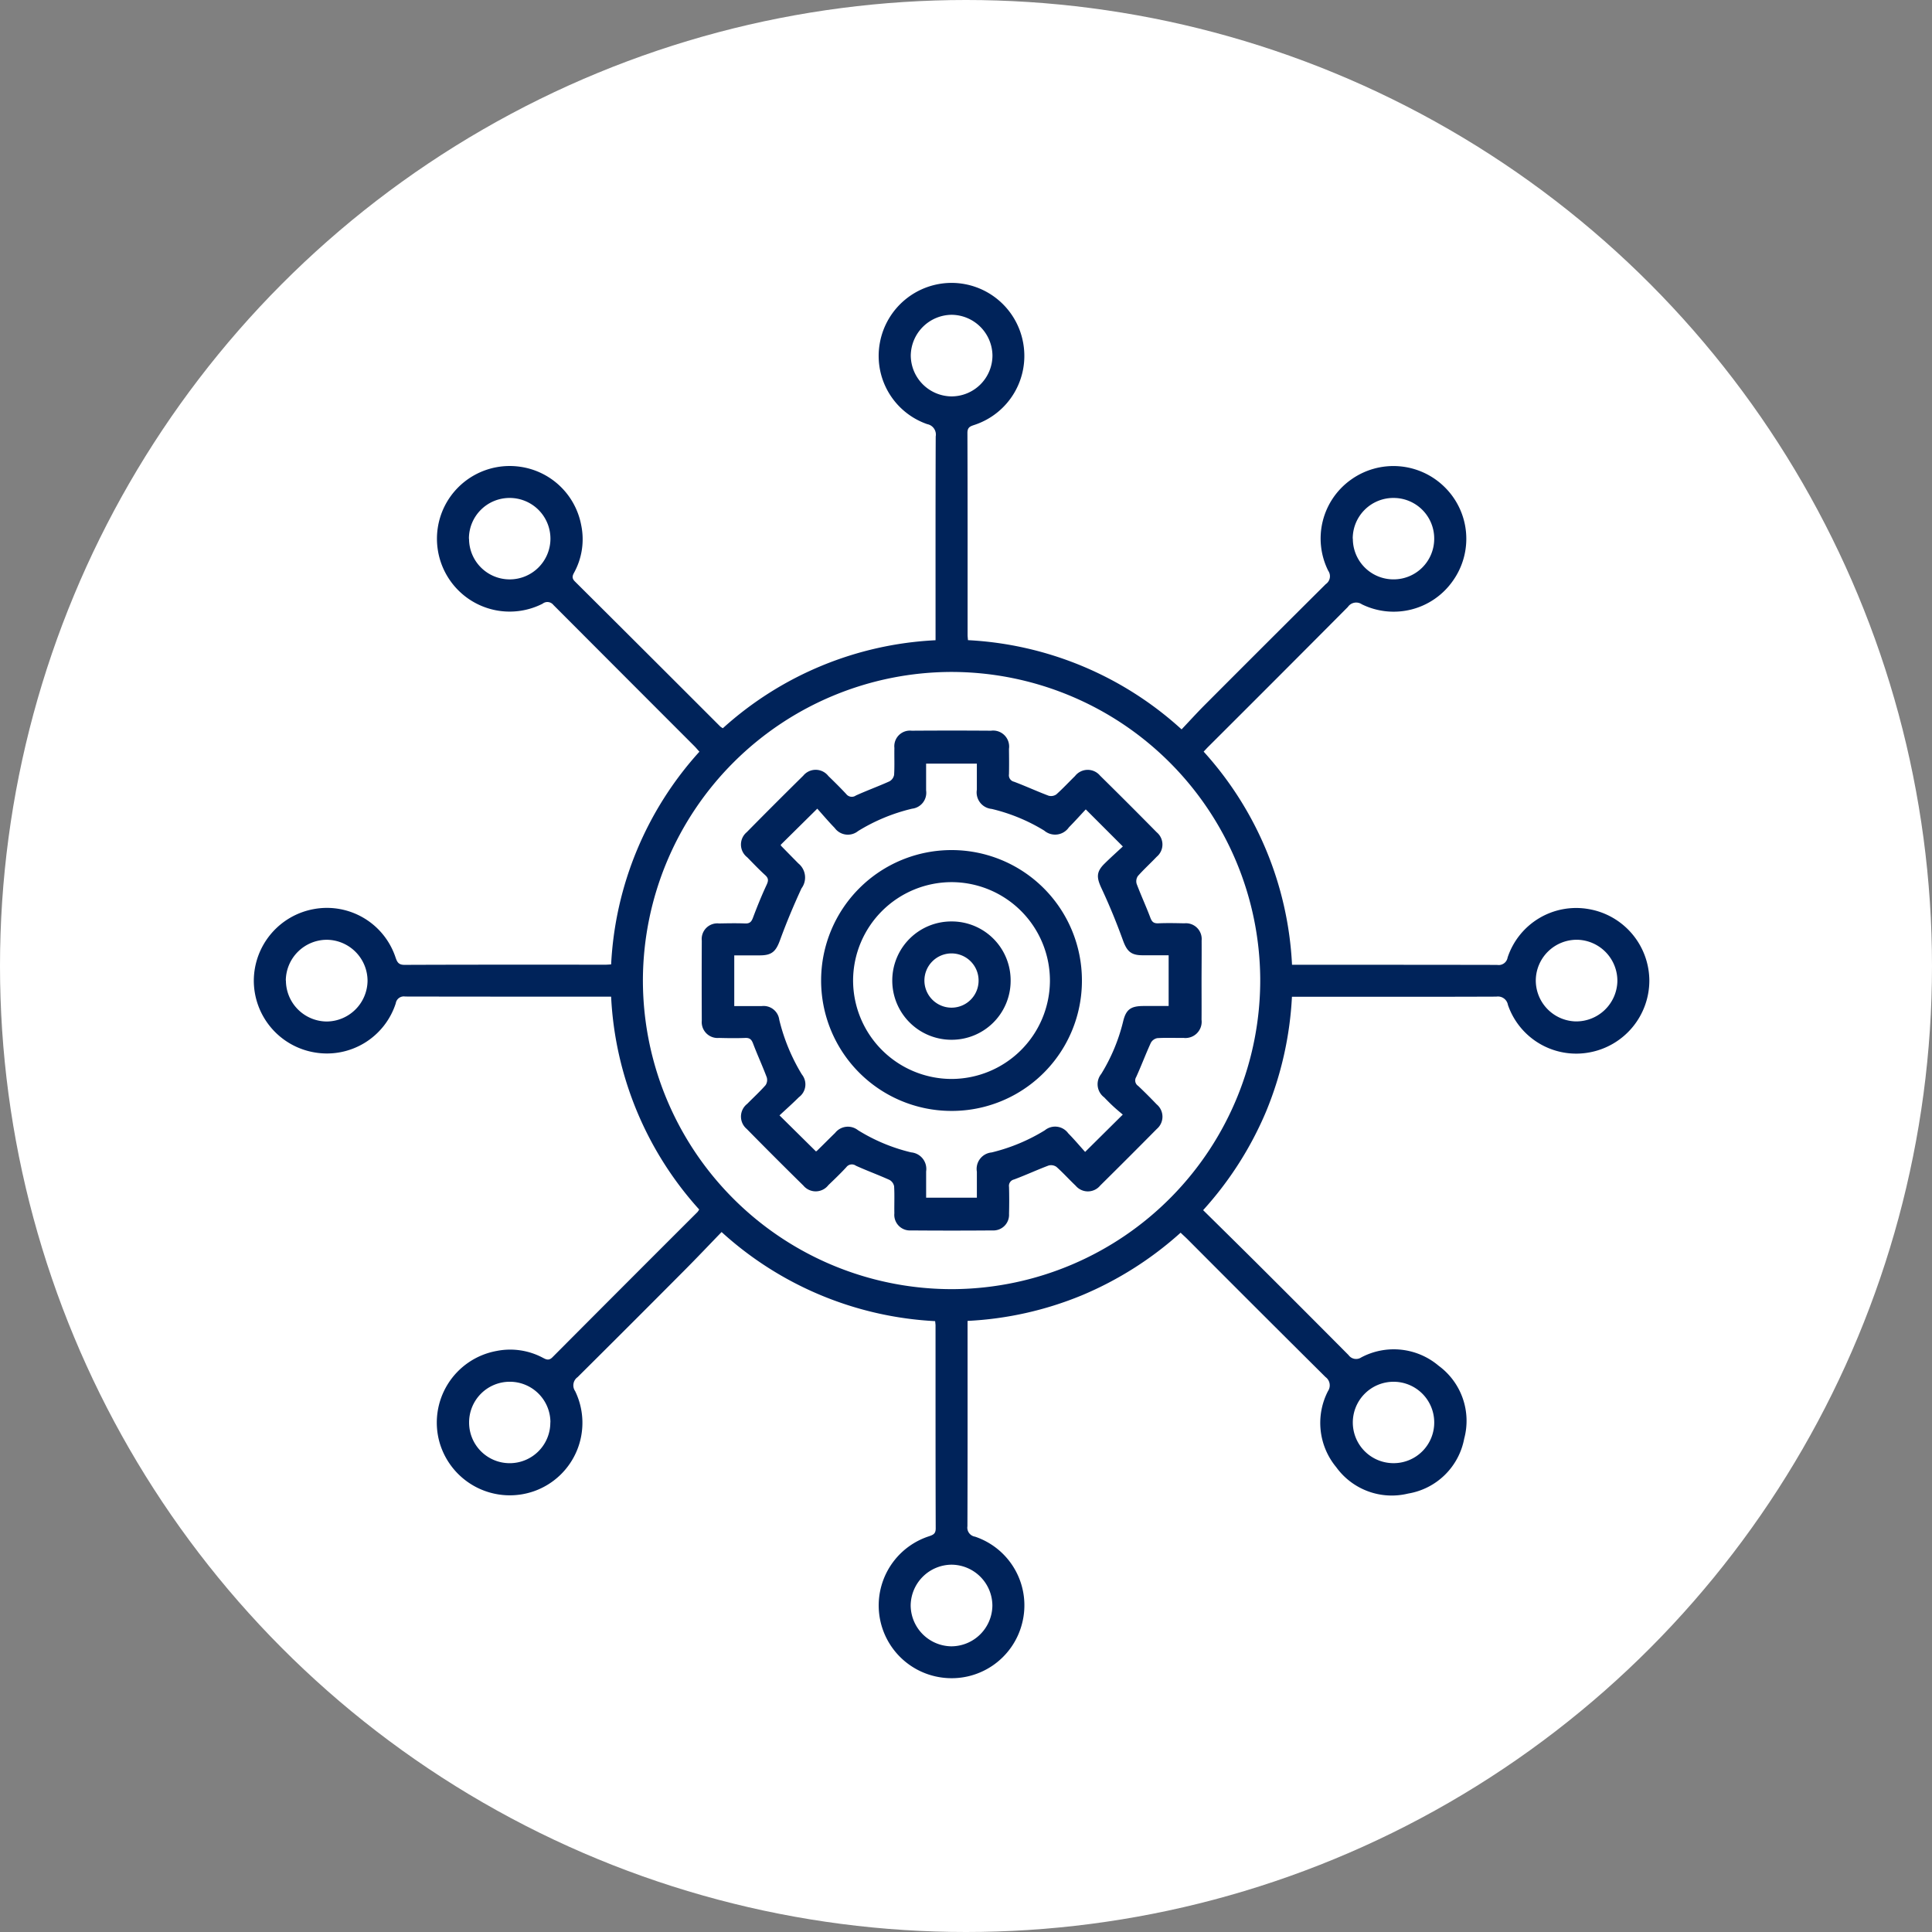
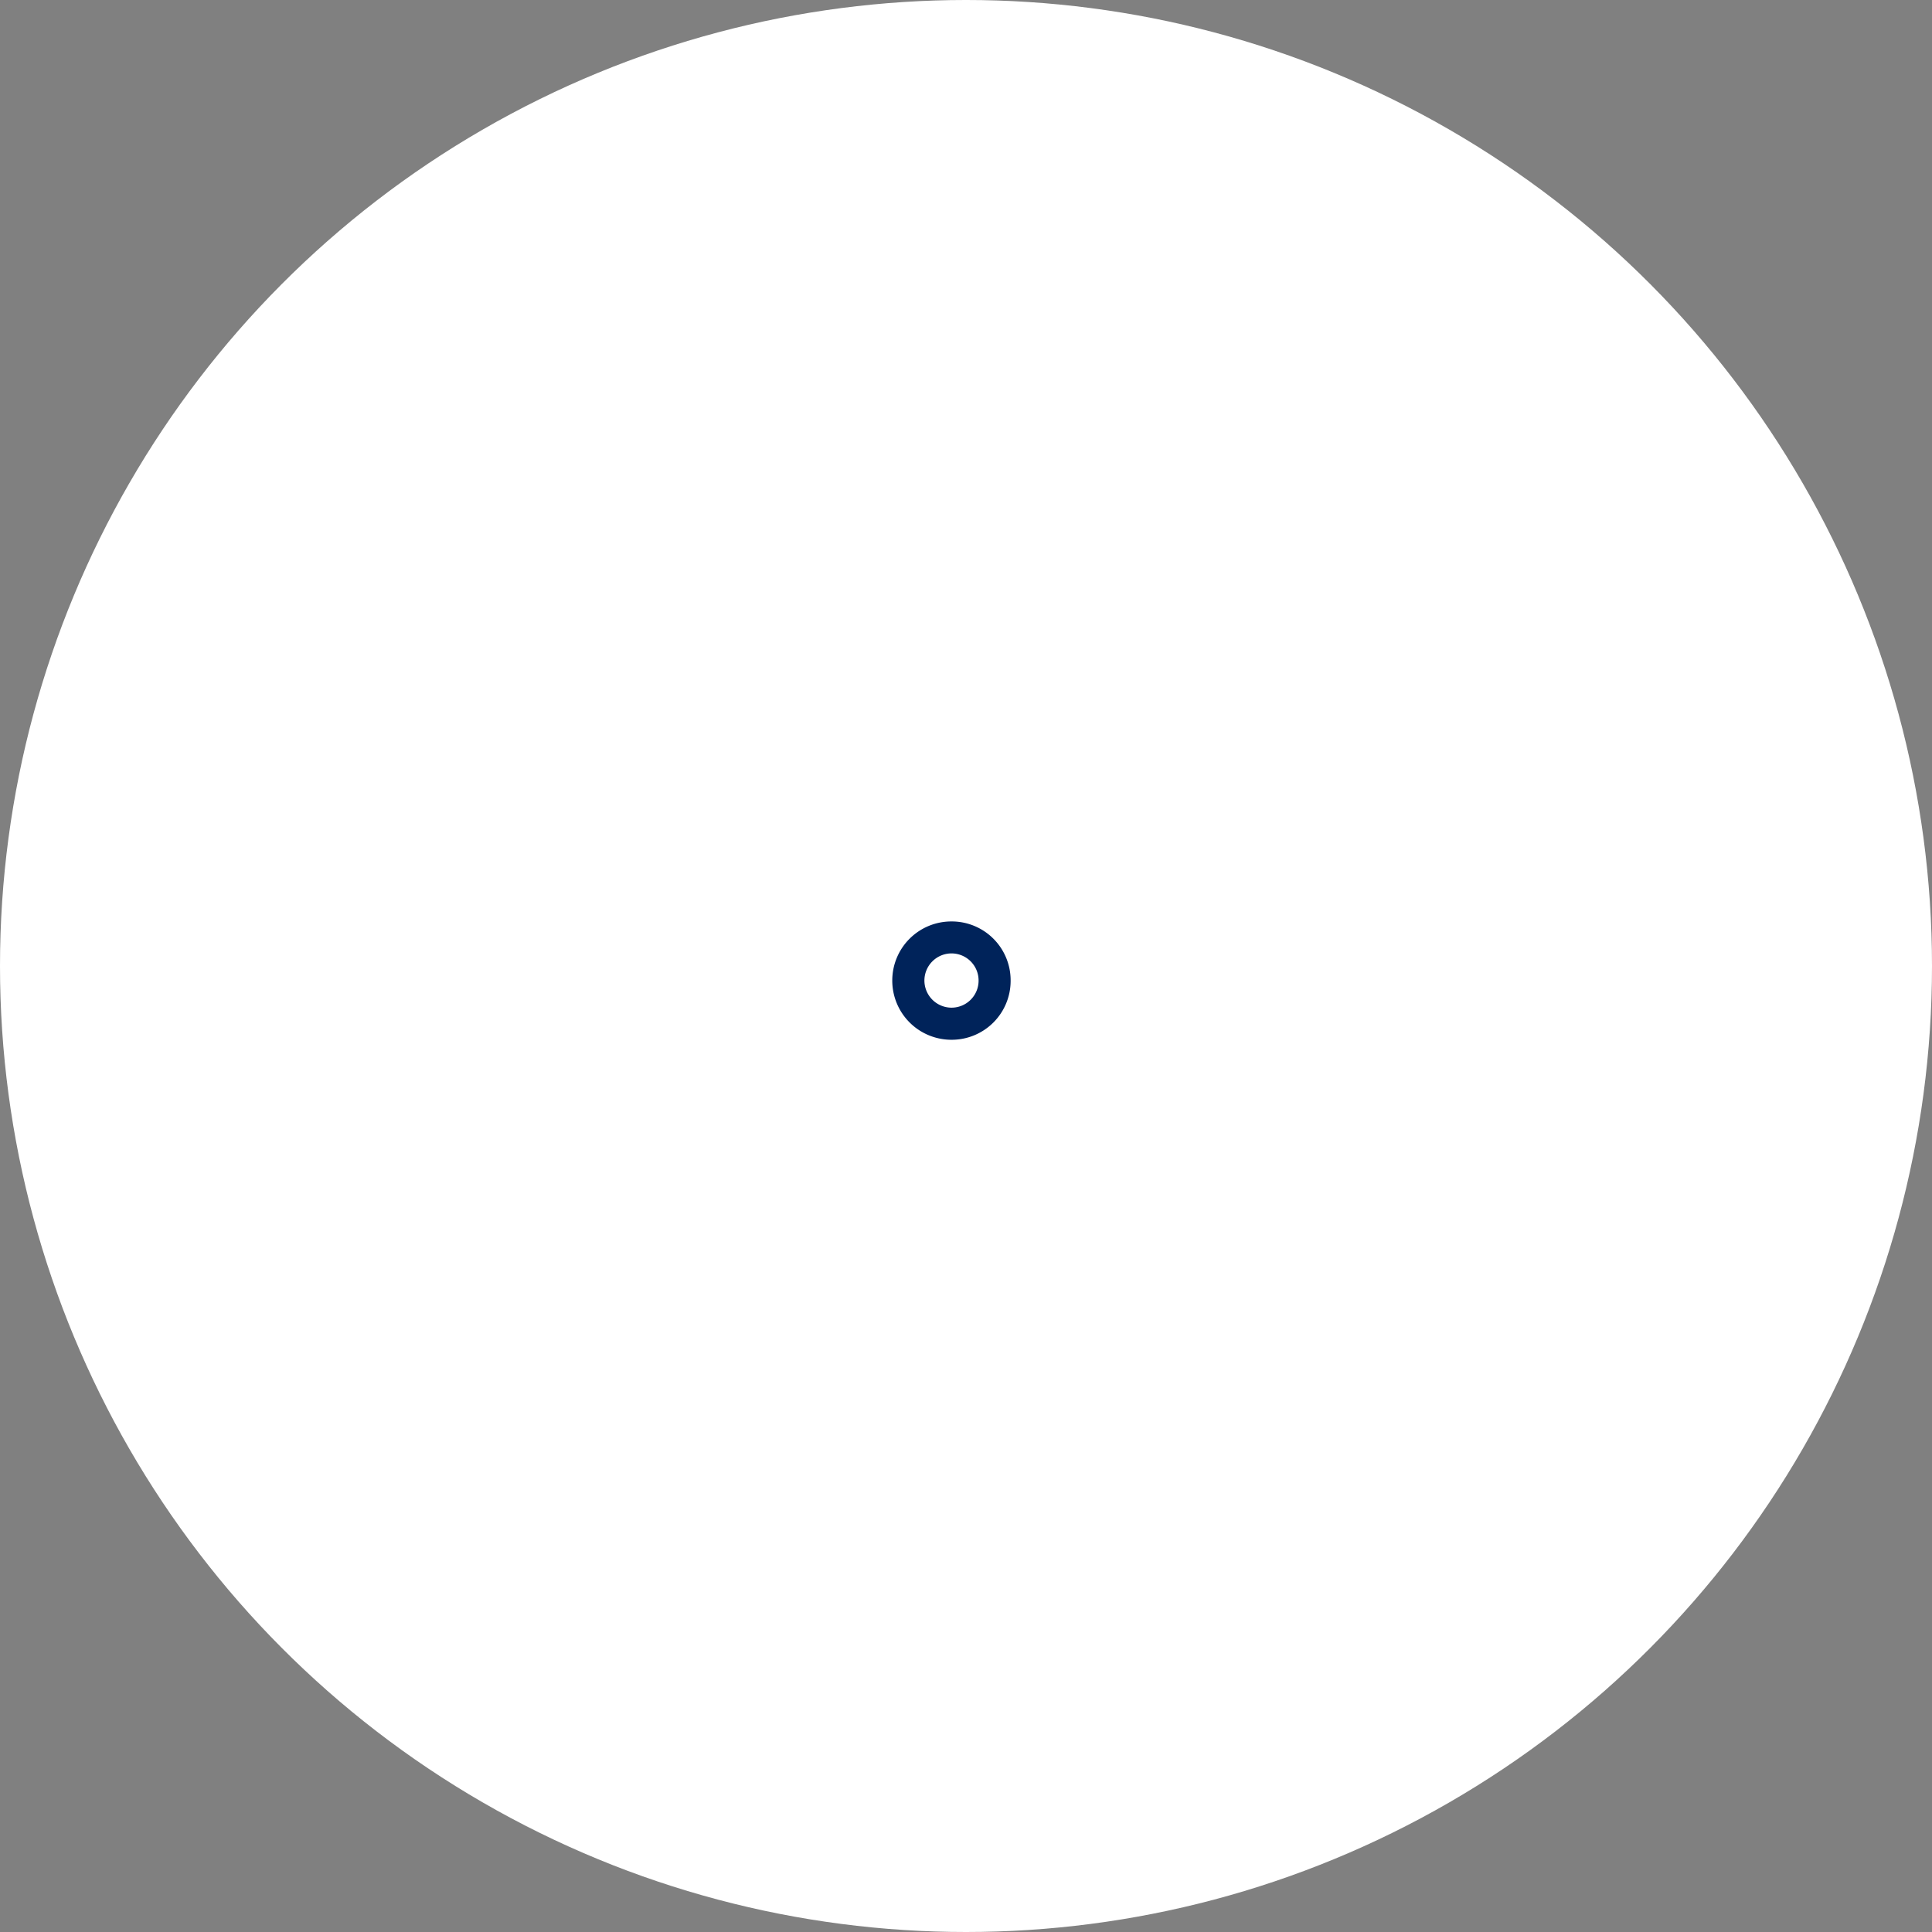
<svg xmlns="http://www.w3.org/2000/svg" width="99" height="99" viewBox="0 0 99 99">
  <rect x="0" y="0" width="99" height="99" fill="#808080" stroke="none" />
  <g data-name="Group 27099">
    <g data-name="Group 18738">
      <g data-name="Group 18672" transform="translate(-648 -4025)">
        <circle data-name="Ellipse 13" cx="49.5" cy="49.5" r="49.5" transform="translate(648 4025)" style="fill:#fff" />
      </g>
    </g>
    <g data-name="Group 27077">
-       <path data-name="Path 40922" d="M-1537.242-5615.947c.914.9 1.8 1.774 2.685 2.653q2.39 2.381 4.767 4.774a.476.476 0 0 0 .652.118 3.556 3.556 0 0 1 3.967.431 3.5 3.5 0 0 1 1.307 3.732 3.509 3.509 0 0 1-2.876 2.815 3.513 3.513 0 0 1-3.682-1.353 3.553 3.553 0 0 1-.421-3.9.525.525 0 0 0-.128-.718q-3.547-3.523-7.074-7.064c-.1-.1-.214-.2-.351-.333a17.854 17.854 0 0 1-5.054 3.206 17.6 17.6 0 0 1-5.863 1.314v.441c0 3.36.005 6.72-.007 10.08a.469.469 0 0 0 .39.535 3.711 3.711 0 0 1 2.411 4.447 3.723 3.723 0 0 1-4.126 2.77 3.727 3.727 0 0 1-3.217-3.871 3.728 3.728 0 0 1 2.576-3.367c.213-.072.342-.129.341-.4-.011-3.468-.008-6.936-.009-10.4 0-.054-.009-.106-.02-.223a17.59 17.59 0 0 1-10.943-4.566c-.644.666-1.273 1.331-1.919 1.979q-2.721 2.736-5.459 5.456a.518.518 0 0 0-.127.717 3.716 3.716 0 0 1-2.067 5.114 3.746 3.746 0 0 1-4.878-2.477 3.731 3.731 0 0 1 2.91-4.693 3.558 3.558 0 0 1 2.369.341c.172.09.313.17.5-.016q3.712-3.729 7.436-7.446a.93.93 0 0 0 .087-.13 17.532 17.532 0 0 1-4.513-10.906h-.435c-3.373 0-6.747 0-10.12-.007a.417.417 0 0 0-.48.348 3.706 3.706 0 0 1-4.139 2.52 3.734 3.734 0 0 1-3.135-3.7 3.741 3.741 0 0 1 3.1-3.653 3.706 3.706 0 0 1 4.162 2.48c.081.236.151.384.46.383 3.441-.014 6.882-.009 10.323-.009.067 0 .134-.007.265-.015a17.536 17.536 0 0 1 4.524-10.9c-.1-.108-.182-.209-.274-.3q-3.606-3.607-7.208-7.218a.393.393 0 0 0-.556-.064 3.72 3.72 0 0 1-4.316-.686 3.737 3.737 0 0 1-.718-4.28 3.73 3.73 0 0 1 3.86-2.056 3.714 3.714 0 0 1 3.151 2.98 3.561 3.561 0 0 1-.357 2.443c-.1.176-.122.3.038.459q3.73 3.712 7.451 7.435a.921.921 0 0 0 .129.085 17.512 17.512 0 0 1 10.9-4.509v-.483c0-3.319-.005-6.638.008-9.958a.544.544 0 0 0-.432-.631 3.7 3.7 0 0 1-2.425-4.194 3.74 3.74 0 0 1 3.7-3.045 3.731 3.731 0 0 1 3.644 3.106 3.722 3.722 0 0 1-2.485 4.165c-.214.073-.378.111-.377.417.013 3.455.008 6.91.009 10.364 0 .067.01.134.019.255a17.579 17.579 0 0 1 10.946 4.572c.4-.422.78-.842 1.178-1.242q3.1-3.108 6.209-6.2a.489.489 0 0 0 .129-.683 3.7 3.7 0 0 1 1.165-4.671 3.733 3.733 0 0 1 4.774.357 3.714 3.714 0 0 1 .445 4.829 3.7 3.7 0 0 1-4.664 1.2.515.515 0 0 0-.715.137q-3.565 3.587-7.147 7.157c-.076.076-.148.156-.243.256a17.534 17.534 0 0 1 4.528 10.922h.471c3.346 0 6.693 0 10.039.007a.463.463 0 0 0 .538-.382 3.7 3.7 0 0 1 4.162-2.477 3.737 3.737 0 0 1 3.1 3.649 3.744 3.744 0 0 1-3.055 3.691 3.7 3.7 0 0 1-4.191-2.43.519.519 0 0 0-.592-.426c-3.319.013-6.638.007-9.958.007h-.518a17.75 17.75 0 0 1-1.318 5.865 17.812 17.812 0 0 1-3.233 5.07zm-12.9-27.579a15.84 15.84 0 0 0-15.807 15.721A15.827 15.827 0 0 0-1550-5611.9a15.839 15.839 0 0 0 15.684-15.925 15.836 15.836 0 0 0-15.827-15.701zm-34.1 15.812a2.107 2.107 0 0 0 2.1 2.1 2.11 2.11 0 0 0 2.083-2.071 2.108 2.108 0 0 0-2.078-2.117 2.108 2.108 0 0 0-2.111 2.088zm13.554 22.638a2.081 2.081 0 0 0-2.1-2.078 2.082 2.082 0 0 0-2.067 2.073 2.079 2.079 0 0 0 2.083 2.1 2.08 2.08 0 0 0 2.079-2.095zm43.217 2.094a2.08 2.08 0 0 0 2.071-2.109 2.083 2.083 0 0 0-2.12-2.062 2.088 2.088 0 0 0-2.052 2.09 2.085 2.085 0 0 0 2.096 2.081zm-22.656-54.664a2.1 2.1 0 0 0 2.09-2.1 2.112 2.112 0 0 0-2.074-2.081 2.114 2.114 0 0 0-2.112 2.085 2.108 2.108 0 0 0 2.09 2.096zm20.557 7.287a2.08 2.08 0 0 0 2.092 2.089 2.078 2.078 0 0 0 2.077-2.062 2.08 2.08 0 0 0-2.07-2.11 2.081 2.081 0 0 0-2.105 2.083zm-45.288.012a2.082 2.082 0 0 0 2.061 2.078 2.089 2.089 0 0 0 2.11-2.073 2.088 2.088 0 0 0-2.084-2.1 2.082 2.082 0 0 0-2.093 2.094zm24.73 52.567a2.112 2.112 0 0 0-2.1 2.1 2.113 2.113 0 0 0 2.071 2.083 2.11 2.11 0 0 0 2.116-2.08 2.107 2.107 0 0 0-2.093-2.103zm31.973-27.839a2.109 2.109 0 0 0 2.14-2.054 2.105 2.105 0 0 0-2.022-2.129 2.1 2.1 0 0 0-2.158 2.032 2.1 2.1 0 0 0 2.034 2.151z" transform="translate(1598.893 5677.958)" style="fill:#00235a" />
-       <path data-name="Path 40923" d="M-1277.992-5368.452c0 .664.005 1.328 0 1.991a.832.832 0 0 1-.93.929c-.447.007-.895-.016-1.34.013a.476.476 0 0 0-.33.243c-.264.577-.487 1.174-.75 1.751a.333.333 0 0 0 .1.452c.326.306.641.624.95.946a.824.824 0 0 1 .007 1.261q-1.442 1.459-2.9 2.9a.817.817 0 0 1-1.257.009c-.334-.316-.642-.661-.986-.966a.477.477 0 0 0-.405-.068c-.594.224-1.172.492-1.767.714a.334.334 0 0 0-.257.382q.018.691 0 1.382a.8.8 0 0 1-.841.847q-2.092.017-4.185 0a.8.8 0 0 1-.85-.877c-.009-.46.015-.922-.012-1.381a.473.473 0 0 0-.24-.332c-.566-.256-1.152-.469-1.718-.726a.355.355 0 0 0-.491.075c-.293.319-.607.618-.919.918a.822.822 0 0 1-1.284.023q-1.463-1.438-2.9-2.9a.826.826 0 0 1 .025-1.287c.313-.319.644-.621.939-.956a.477.477 0 0 0 .062-.4c-.218-.583-.48-1.147-.7-1.729-.079-.21-.168-.3-.4-.292-.446.018-.894.012-1.341 0a.814.814 0 0 1-.889-.886q-.01-2.052 0-4.1a.8.8 0 0 1 .885-.88c.447-.009.894-.017 1.34 0 .236.009.323-.09.4-.3.214-.569.443-1.134.7-1.686.094-.206.1-.329-.074-.488-.32-.292-.619-.606-.922-.916a.824.824 0 0 1-.027-1.285q1.44-1.461 2.9-2.9a.823.823 0 0 1 1.285.021c.31.3.62.606.915.923a.361.361 0 0 0 .493.075c.566-.257 1.152-.469 1.719-.725a.476.476 0 0 0 .241-.333c.029-.458.005-.92.015-1.38a.8.8 0 0 1 .886-.883q2.032-.015 4.063 0a.819.819 0 0 1 .922.931c.006.434.01.867 0 1.3a.339.339 0 0 0 .261.384c.595.224 1.173.491 1.767.715a.473.473 0 0 0 .4-.067c.334-.3.637-.626.956-.939a.824.824 0 0 1 1.285-.02q1.462 1.44 2.9 2.9a.816.816 0 0 1 0 1.256c-.317.334-.66.644-.964.988a.476.476 0 0 0-.062.4c.219.582.481 1.147.7 1.729.078.208.162.3.4.293.446-.019.894-.01 1.341 0a.808.808 0 0 1 .888.882c.005.688-.003 1.378-.004 2.069zm-21.626 6.891 1.868 1.846a.27.27 0 0 0 .055-.035c.309-.3.615-.611.926-.913a.834.834 0 0 1 1.171-.14 9.194 9.194 0 0 0 2.724 1.137.853.853 0 0 1 .769.978v1.344h2.6v-1.331a.847.847 0 0 1 .755-.987 9.431 9.431 0 0 0 2.726-1.134.83.83 0 0 1 1.2.152c.32.325.614.675.866.955l1.93-1.913c-.135-.114-.3-.25-.464-.4s-.332-.32-.492-.485a.84.84 0 0 1-.147-1.2 9.337 9.337 0 0 0 1.121-2.688c.147-.613.39-.789 1.04-.791h1.292v-2.6h-1.359c-.583-.005-.784-.22-.984-.77-.326-.9-.689-1.788-1.094-2.653-.261-.557-.28-.847.15-1.271.316-.312.648-.608.94-.881l-1.9-1.9c-.273.292-.562.615-.866.922a.856.856 0 0 1-1.263.164 9.246 9.246 0 0 0-2.692-1.11.85.85 0 0 1-.76-.984v-1.337h-2.6v1.374a.821.821 0 0 1-.717.935 9.383 9.383 0 0 0-2.766 1.144.833.833 0 0 1-1.2-.155c-.318-.327-.613-.677-.894-.99l-1.872 1.85a.119.119 0 0 0 .02.057q.44.45.884.9a.93.93 0 0 1 .16 1.276c-.4.866-.772 1.753-1.1 2.651-.207.568-.409.78-1.016.783h-1.33v2.6h1.4a.808.808 0 0 1 .906.7 9.833 9.833 0 0 0 1.157 2.8.811.811 0 0 1-.149 1.166c-.32.32-.663.624-.995.933z" transform="translate(1339.562 5418.716)" style="fill:#00235a" />
-       <path data-name="Path 40924" d="M-1221.538-5305.855a6.678 6.678 0 0 1 6.679 6.666 6.669 6.669 0 0 1-6.723 6.7 6.68 6.68 0 0 1-6.641-6.7 6.681 6.681 0 0 1 6.685-6.666zm-.023 11.728a5.052 5.052 0 0 0 5.063-5.022 5.048 5.048 0 0 0-5.022-5.063 5.055 5.055 0 0 0-5.065 5.021 5.055 5.055 0 0 0 5.024 5.064z" transform="translate(1270.299 5349.415)" style="fill:#00235a" />
      <path data-name="Path 40925" d="M-1183.366-5257.864a3.026 3.026 0 0 1 3.035-3.009 3.017 3.017 0 0 1 3.03 3.052 3.019 3.019 0 0 1-3.03 3.011 3.031 3.031 0 0 1-3.035-3.054zm4.423.016a1.388 1.388 0 0 0-1.4-1.387 1.391 1.391 0 0 0-1.376 1.373 1.392 1.392 0 0 0 1.383 1.407 1.386 1.386 0 0 0 1.393-1.394z" transform="translate(1229.088 5308.09)" style="fill:#00235a" />
    </g>
  </g>
</svg>